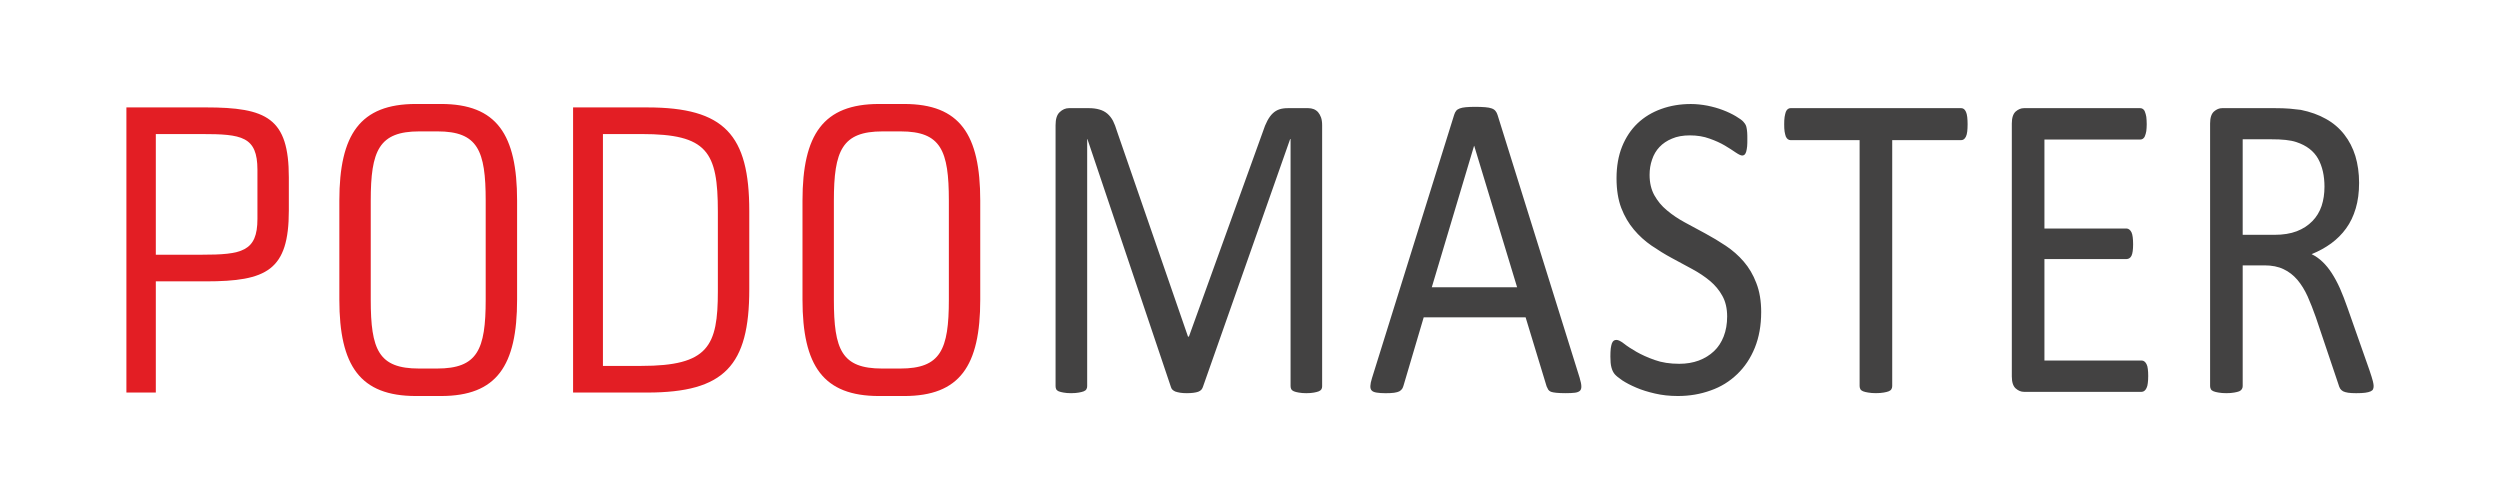
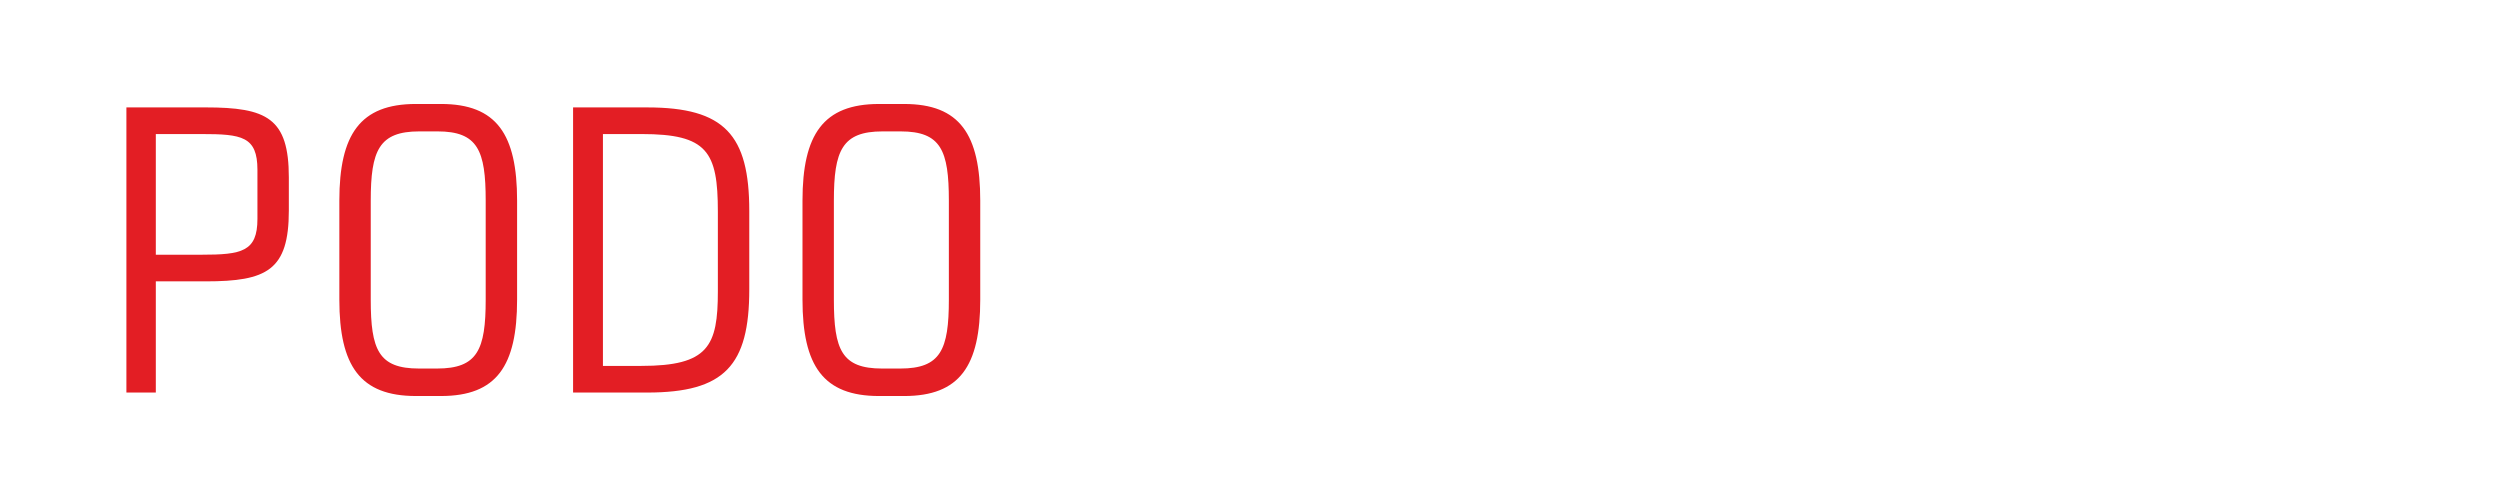
<svg xmlns="http://www.w3.org/2000/svg" xml:space="preserve" width="100mm" height="20mm" version="1.1" style="shape-rendering:geometricPrecision; text-rendering:geometricPrecision; image-rendering:optimizeQuality; fill-rule:evenodd; clip-rule:evenodd" viewBox="0 0 10000 2000">
  <defs>
    <style type="text/css"> .fil1 {fill:#434242;fill-rule:nonzero} .fil0 {fill:#E31E24;fill-rule:nonzero} </style>
  </defs>
  <g id="Слой_x0020_1">
    <g id="_2259906047488">
      <path class="fil0" d="M623.26 536.2l182.13 0c161.56,0 224.36,9.12 224.36,143.19l0 196.29c0,130.95 -62.72,143.19 -224.36,143.19l-182.13 0 0 -482.67zm0 589.25l199.37 0c244.73,0 332.7,-44.11 332.7,-283.25l0 -132.41c0,-237.6 -87.97,-280.17 -332.7,-280.17l-317.03 0 0 1140.56 117.66 0 0 -444.65 0 -0.08zm1040.18 -709.57l0 0c-222.82,0 -306.08,121.74 -306.08,386.75l0 395.83c0,265.06 83.26,385.59 306.08,385.59l100.42 0c222.9,0 304.5,-120.53 304.5,-385.59l0 -395.83c0,-265.06 -81.55,-386.75 -304.5,-386.75l-100.42 0zm86.38 109.66l0 0c161.56,0 192.96,76.17 192.96,277.13l0 395.83c0,201 -32.9,275.64 -194.62,275.64l-72.18 0c-161.64,0 -193,-74.64 -193,-275.64l0 -395.83c0,-201 32.9,-277.13 194.5,-277.13l72.34 0zm542.48 1044.64l296.67 0c309.2,0 408.12,-108.16 408.12,-412.58l0 -313.74c0,-304.58 -98.92,-414.2 -408.12,-414.2l-296.67 0 0 1140.56 0 -0.04zm119.33 -1033.98l155.43 0c262.02,0 304.37,70.14 304.37,310.7l0 318.16c0,219.36 -37.61,298.54 -305.99,298.54l-153.73 0 0 -927.4 -0.08 0zm1104.45 -120.28l0 0c-222.91,0 -306.12,121.74 -306.12,386.75l0 395.83c0,265.06 83.21,385.59 306.12,385.59l100.41 0c222.91,0 304.5,-120.53 304.5,-385.59l0 -395.83c0,-265.05 -81.51,-386.75 -304.5,-386.75l-100.41 0zm86.33 109.66l0 0c161.69,0 193.01,76.18 193.01,277.13l0 395.83c0,201 -32.91,275.64 -194.67,275.64l-72.18 0c-161.68,0 -193.08,-74.64 -193.08,-275.64l0 -395.83c0,-201 33.07,-277.13 194.66,-277.13l72.26 0z" />
-       <path class="fil1" d="M5288.66 1544.52c0,4.54 -0.96,8.75 -2.83,12.33 -2.21,3.58 -5.67,6.25 -10.75,8.41 -5.12,2.09 -11.28,3.5 -19.2,5.04 -7.95,1.46 -17.99,2.46 -30.78,2.46 -11.62,0 -21.74,-0.91 -30.07,-2.46 -8.24,-1.54 -14.66,-2.87 -19.57,-5.04 -5.04,-2.16 -8.33,-4.83 -10.5,-8.41 -1.71,-3.58 -2.71,-7.79 -2.71,-12.33l0 -988.29 -1.66 0 -349.35 992.5c-1.59,4.21 -3.75,7.83 -6.42,10.83 -2.62,2.66 -6.83,5.37 -12.08,7.5 -5.37,1.7 -11.37,3.24 -18.95,4.12 -7.37,0.91 -16.28,1.54 -26.23,1.54 -10.75,0 -19.7,-0.63 -27.12,-1.83 -8,-1.25 -13.95,-3.13 -19.37,-4.75 -4.74,-2.08 -8.62,-4.87 -11.57,-7.62 -2.79,-2.96 -4.54,-6.25 -5.58,-9.83l-334.32 -992.5 -0.92 0 0 988.29c0,4.54 -0.83,8.75 -3.08,12.33 -1.83,3.58 -5.37,6.25 -10.54,8.41 -4.95,2.09 -11.45,3.5 -19.82,5.04 -7.87,1.46 -18.29,2.46 -30.95,2.46 -12.24,0 -22.2,-0.92 -30.32,-2.46 -7.99,-1.54 -14.41,-2.87 -19.45,-5.04 -4.54,-2.16 -7.99,-4.83 -9.74,-8.41 -1.71,-3.58 -2.54,-7.79 -2.54,-12.33l0 -1043.64c0,-24.53 5.29,-41.94 16.53,-52.31 11.08,-10.54 23.49,-15.95 37.28,-15.95l79 0c15.91,0 30.33,1.83 42.24,5.37 12.24,3.33 22.99,8.95 31.94,16.53 9.12,7.79 16.62,17.37 22.83,28.95 5.83,11.7 11.16,25.49 15.82,41.36l284.09 821.61 3.71 0 295.66 -819.15c5.5,-17.37 11.71,-32.41 18.2,-44.49 6.75,-12.41 13.83,-22.24 21.58,-29.4 7.87,-7.54 16.62,-12.62 26.28,-15.95 9.49,-3.17 20.61,-4.75 33.44,-4.75l82.43 0c7.45,0 14.66,1.21 21.7,3.92 6.62,2.7 12.53,6.87 17.4,12.24 4.84,5.75 8.67,12.66 11.75,20.99 2.96,8.62 4.41,18.83 4.41,31.11l0 1043.64 0.13 -0.04zm4205.72 -3.87l0 7.46c-0.42,3.24 -1.21,6.2 -2.29,8.78 -1.25,3.58 -4.75,6.25 -9.83,8.67 -5.12,2.29 -12.2,4.12 -21.24,5.37 -9.04,1.21 -21.24,1.83 -36.32,1.83 -13.04,0 -23.91,-0.62 -32.19,-1.83 -8.42,-1.25 -15.04,-3.33 -20,-5.67 -5.12,-2.79 -8.95,-6.41 -12.03,-10.99 -2.71,-4.87 -5.12,-10.62 -7,-17.78l-90.09 -267.31c-10.66,-30.53 -21.86,-58.47 -33.02,-83.84 -11.54,-25.36 -25.03,-47.23 -40.69,-65.85 -15.66,-18.2 -33.78,-32.65 -55.36,-42.73 -21.07,-10.2 -46.68,-15.28 -76.38,-15.28l-87.17 0 0 483c0,4.54 -1.25,8.75 -3.58,12.33 -2.17,3.58 -5.79,6.25 -10.37,8.41 -5.13,2.09 -11.54,3.5 -20.08,5.04 -8.12,1.46 -18.62,2.46 -31.03,2.46 -12.83,0 -23.03,-0.92 -31.57,-2.46 -8.45,-1.54 -15.03,-2.87 -19.99,-5.04 -5.16,-2.16 -8.87,-4.83 -10.66,-8.41 -2,-3.58 -3.12,-7.79 -3.12,-12.33l0 -1050.55c0,-22.74 5.12,-38.53 15.53,-47.94 10.33,-8.87 20.99,-13.41 32.82,-13.41l208.62 0c24.7,0 45.19,0.66 61.77,2.08 16.32,1.46 31.15,3.29 44.23,4.83 38.06,7.79 71.47,19.74 100.45,36.19 29.28,16.12 53.48,36.99 73.22,62.27 19.7,25.16 34.45,53.93 44.44,86.09 9.75,32.65 14.91,68.34 14.91,107.54 0,37.98 -4.54,72.13 -13.45,102.04 -8.95,30.23 -21.57,56.85 -38.44,80 -16.54,22.95 -36.49,42.86 -59.77,59.98 -23.32,16.87 -49.19,31.28 -78.26,42.98 16.54,8 30.95,18.37 44.03,31.03 13.2,12.66 25.36,27.49 36.73,45.19 11.37,17.66 22.32,37.82 32.57,60.6 9.83,22.65 20.03,48.48 29.95,77.05l88 250.06c7,20.95 11.79,35.73 13.74,44.23 1.46,6.29 2.55,11.62 2.88,15.91l0.04 0zm-3175.2 -26.82c3.88,12.78 6.08,23.2 6.21,30.94 0.41,8.17 -1.54,14.08 -5.38,18.04 -4.33,4.2 -11.07,6.83 -20.07,8.04 -9.37,1.2 -21.7,1.83 -37.61,1.83 -15.53,0 -28.28,-0.63 -37.44,-1.54 -9.37,-0.84 -16.33,-2.46 -21.33,-4.13 -4.95,-2.08 -8.24,-5.16 -10.66,-8.49 -2.16,-3.71 -4.33,-8 -6.45,-13.04l-84.05 -276.26 -407.54 0 -80.63 272.64c-1.42,5.45 -3.5,9.87 -5.75,13.58 -2.87,3.91 -6.37,7.08 -11.16,9.91 -4.66,2.29 -11.62,4.41 -20.49,5.66 -8.87,1.21 -20.08,1.83 -34.49,1.83 -14.53,0 -26.61,-0.91 -35.94,-2.45 -9.2,-1.54 -15.95,-4.13 -19.62,-8.42 -3.95,-3.87 -5.62,-9.87 -5.37,-17.95 0.42,-7.7 2.21,-18.2 6.37,-31.03l328.91 -1053.88c2.08,-6.62 4.58,-11.62 8.03,-15.91 3.25,-4.13 7.88,-7.08 14.46,-9.54 6.29,-2.37 14.28,-3.96 24.15,-4.83 10,-0.92 22.41,-1.46 37.74,-1.46 15.82,0 29.57,0.58 39.86,1.46 10.62,0.83 19.24,2.46 25.78,4.83 6.83,2.46 11.7,5.75 15.28,10.29 3.58,4.12 6.21,9.53 8.29,16.07l329.15 1053.97 -0.25 -0.16zm-422.32 -930.23l-0.67 0 -169.05 565.55 341.31 0 -171.51 -565.55 -0.08 0zm1147.85 665.46c0,53.02 -8.62,100.3 -25.41,141.94 -16.91,41.53 -40.23,76.68 -70.47,105.63 -30.15,29.07 -65.26,50.98 -106.29,65.22 -40.52,14.74 -84.09,22.2 -131.19,22.2 -32.9,0 -63.35,-3.33 -91.3,-9.87 -27.98,-6.42 -53.06,-14.12 -75.13,-23.66 -22.07,-9.37 -40.27,-18.95 -55.35,-28.7 -15.08,-10.2 -25.32,-18.65 -31.03,-25.4 -5.83,-7.21 -10.12,-16.12 -12.87,-26.95 -2.96,-10.83 -4.12,-25.15 -4.12,-43.35 0,-12.87 0.5,-23.37 1.45,-32.12 1.21,-8.41 2.67,-15.32 4.42,-20.24 2.08,-5.5 4.75,-8.87 7.66,-11.08 2.96,-2.08 6.58,-3 10.91,-3 7.04,0 16.75,4.75 29.7,14.67 12.79,10.2 29.32,20.99 49.56,32.65 20.45,11.62 44.9,22.95 73.35,32.9 28.36,10.29 61.39,15.29 98.58,15.29 28.61,0 54.48,-4.42 78.05,-13.04 23.32,-8.79 43.69,-21.32 60.52,-37.23 17.16,-16.08 29.9,-35.86 39.06,-59.27 9.04,-23.28 13.79,-49.98 13.79,-79.8 0,-32.2 -6.46,-59.64 -19.2,-82.47 -12.37,-22.57 -29.11,-42.77 -49.94,-60.05 -20.86,-17.33 -44.23,-32.86 -70.93,-47.28 -26.32,-14.36 -53.52,-29.11 -81.42,-43.98 -27.53,-14.82 -54.6,-31.57 -80.97,-49.56 -26.4,-18.2 -49.89,-39.44 -70.47,-63.97 -20.82,-24.62 -37.69,-53.23 -50.6,-86.59 -12.41,-32.82 -18.95,-72.34 -18.95,-118.82 0,-47.15 7.25,-89.34 22.07,-126.49 15.08,-37.2 35.74,-68.22 62.19,-93.46 26.57,-25.16 58.1,-44.23 94.87,-57.44 36.49,-13.16 75.93,-19.7 118.45,-19.7 21.7,0 43.65,2.46 65.72,6.54 21.95,4.54 42.74,10.16 62.1,17.66 19.24,7.25 36.65,15.66 51.81,24.62 15.08,8.95 25.2,16.4 29.87,21.78 4.99,5.75 8.16,9.87 9.53,13.2 1.71,3.25 2.88,7.46 3.71,12.16 1.21,5.21 1.71,11.16 2.33,18.04 0.59,7.2 0.63,16.24 0.63,27.19 0,10.5 -0.04,19.74 -0.83,28.16 -0.84,8.12 -2.09,15.03 -3.59,20.7 -1.45,5.29 -3.62,9.49 -6.24,12.16 -3,2.54 -5.83,3.87 -9.67,3.87 -5.49,0 -14.12,-4.08 -26.24,-12.2 -11.87,-8.41 -26.32,-17.41 -43.39,-27.74 -17.25,-10.16 -37.45,-19.45 -61.14,-27.74 -23.37,-8.66 -49.73,-12.95 -79.05,-12.95 -27.49,0 -51.23,4.25 -71.27,12.95 -20.2,8.29 -36.9,19.62 -50.18,33.7 -12.96,13.66 -22.99,30.53 -29.41,49.98 -6.83,19.24 -10.03,39.56 -10.03,61.39 0,31.4 6.41,58.64 19.07,81.5 12.7,22.58 29.11,43.03 50.44,60.39 20.86,17.66 44.73,33.7 71.47,48.19 26.94,14.7 54.02,29.24 81.96,44.27 27.7,14.87 55.15,31.49 81.8,49.15 26.87,17.95 50.9,38.86 71.72,63.1 20.95,24.16 37.99,52.94 50.44,85.96 13.03,33.07 19.57,71.97 19.57,117.2l-0.12 -0.21zm825.69 -751.59c0,11.16 -0.58,20.7 -1.46,28.69 -1.08,8.46 -2.62,15.04 -5.04,19.91 -2.45,4.96 -5.12,8.62 -8.24,10.95 -3.59,2.46 -7.17,3.59 -11.17,3.59l-275.63 0 0 983.79c0,4.54 -1.08,8.74 -3.25,12.33 -2.04,3.58 -5.45,6.24 -10.66,8.41 -4.83,2.08 -11.54,3.5 -19.82,5.04 -8.5,1.46 -18.91,2.46 -31.57,2.46 -12.25,0 -22.37,-0.92 -31.03,-2.46 -8.42,-1.54 -15.7,-2.87 -20.37,-5.04 -5.16,-2.17 -8.66,-4.83 -10.66,-8.41 -1.92,-3.59 -3.08,-7.79 -3.08,-12.33l0 -983.79 -275.89 0c-4.04,0 -7.7,-1.21 -11.08,-3.59 -3.41,-2.33 -5.83,-5.99 -8.24,-10.95 -1.71,-4.87 -3.42,-11.45 -4.87,-19.91 -1.25,-7.99 -1.59,-17.57 -1.59,-28.69 0,-11 0.34,-20.83 1.59,-29.24 1.45,-8.66 3.16,-15.66 4.87,-20.7 2.37,-5.29 4.75,-8.96 8.24,-11.37 3.34,-2.46 7.04,-3.62 11.08,-3.62l681.96 0c3.96,0 7.63,1.2 11.17,3.62 3.12,2.46 5.79,6.08 8.24,11.37 2.46,5.04 3.96,11.99 5.04,20.7 0.92,8.41 1.46,18.2 1.46,29.24zm722.4 1007.61c0,10.37 -0.58,19.62 -1.58,27.41 -0.67,8.03 -2.62,14.74 -5.21,19.82 -2.45,5.29 -5.33,8.96 -8.78,11.37 -3.09,2.46 -6.88,3.71 -10.75,3.71l-470.84 0c-11.54,0 -22.58,-4.54 -32.9,-13.66 -10.21,-9.21 -15.46,-24.99 -15.46,-47.77l0 -1011.95c0,-22.74 5.21,-38.53 15.46,-47.94 10.32,-8.87 21.45,-13.41 32.9,-13.41l465.55 0c3.92,0 7.62,1.21 10.96,3.62 3.08,2.46 6.12,6.08 7.7,11.37 2.21,5.04 3.87,11.71 5.37,19.83 0.79,7.7 1.67,17.66 1.67,29.44 0,10.33 -0.83,19.62 -1.67,27.49 -1.45,8 -3.16,14.29 -5.37,19.37 -1.58,4.87 -4.66,8.5 -7.7,10.91 -3.34,2.46 -7.04,3.46 -10.96,3.46l-383.46 0 0 355.97 328.82 0c3.95,0 7.66,1.59 10.91,4.25 3.17,2.38 6.21,6.25 8.45,10.79 2.3,4.75 3.88,11.08 4.96,19.41 1.04,8.16 1.58,17.66 1.58,28.78 0,10.53 -0.58,19.82 -1.58,27.07 -1.04,7.87 -2.62,13.95 -4.96,18.78 -2.29,4.38 -5.28,8.04 -8.45,9.71 -3.25,2.08 -6.91,3.33 -10.91,3.33l-328.82 0 0 405.91 388.79 0c3.88,0 7.67,1.08 10.75,3.5 3.45,2.5 6.37,6 8.79,10.91 2.54,5 4.54,11.37 5.2,19.37 1.04,7.7 1.58,17.57 1.58,29.4l-0.04 -0.25zm705.12 -757.64c0,-44.64 -8.49,-82 -25.65,-112.82 -17.33,-30.57 -46.07,-52.69 -86.34,-66.1 -12.71,-4.33 -26.95,-7 -42.9,-8.75 -15.79,-1.87 -36.74,-2.7 -62.39,-2.7l-109.87 0 0 382.21 127.28 0c34.44,0 63.97,-4.75 88.92,-14.24 25.15,-9.67 45.65,-23.2 62.56,-40.57 16.7,-16.95 28.98,-37.4 36.9,-60.73 7.7,-23.65 11.45,-48.77 11.45,-76.34l0.04 0.04z" />
    </g>
  </g>
</svg>